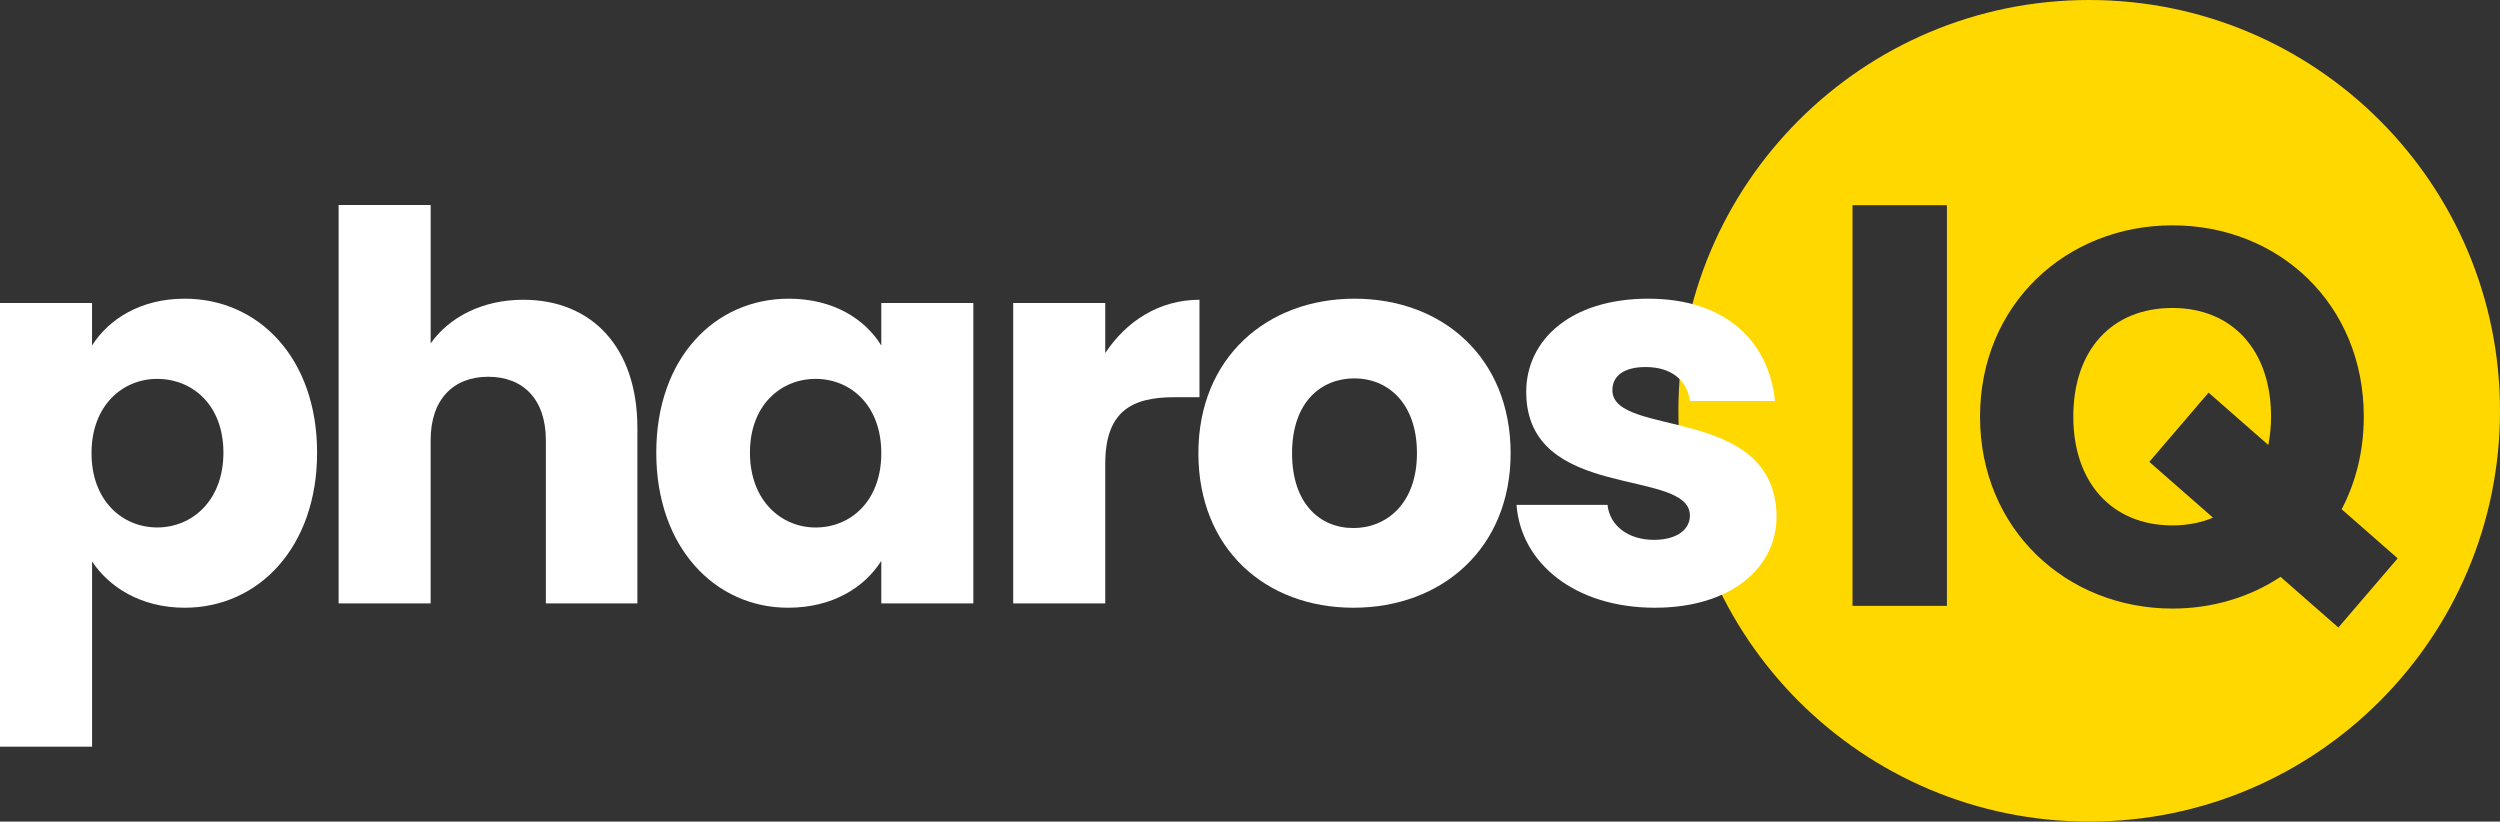
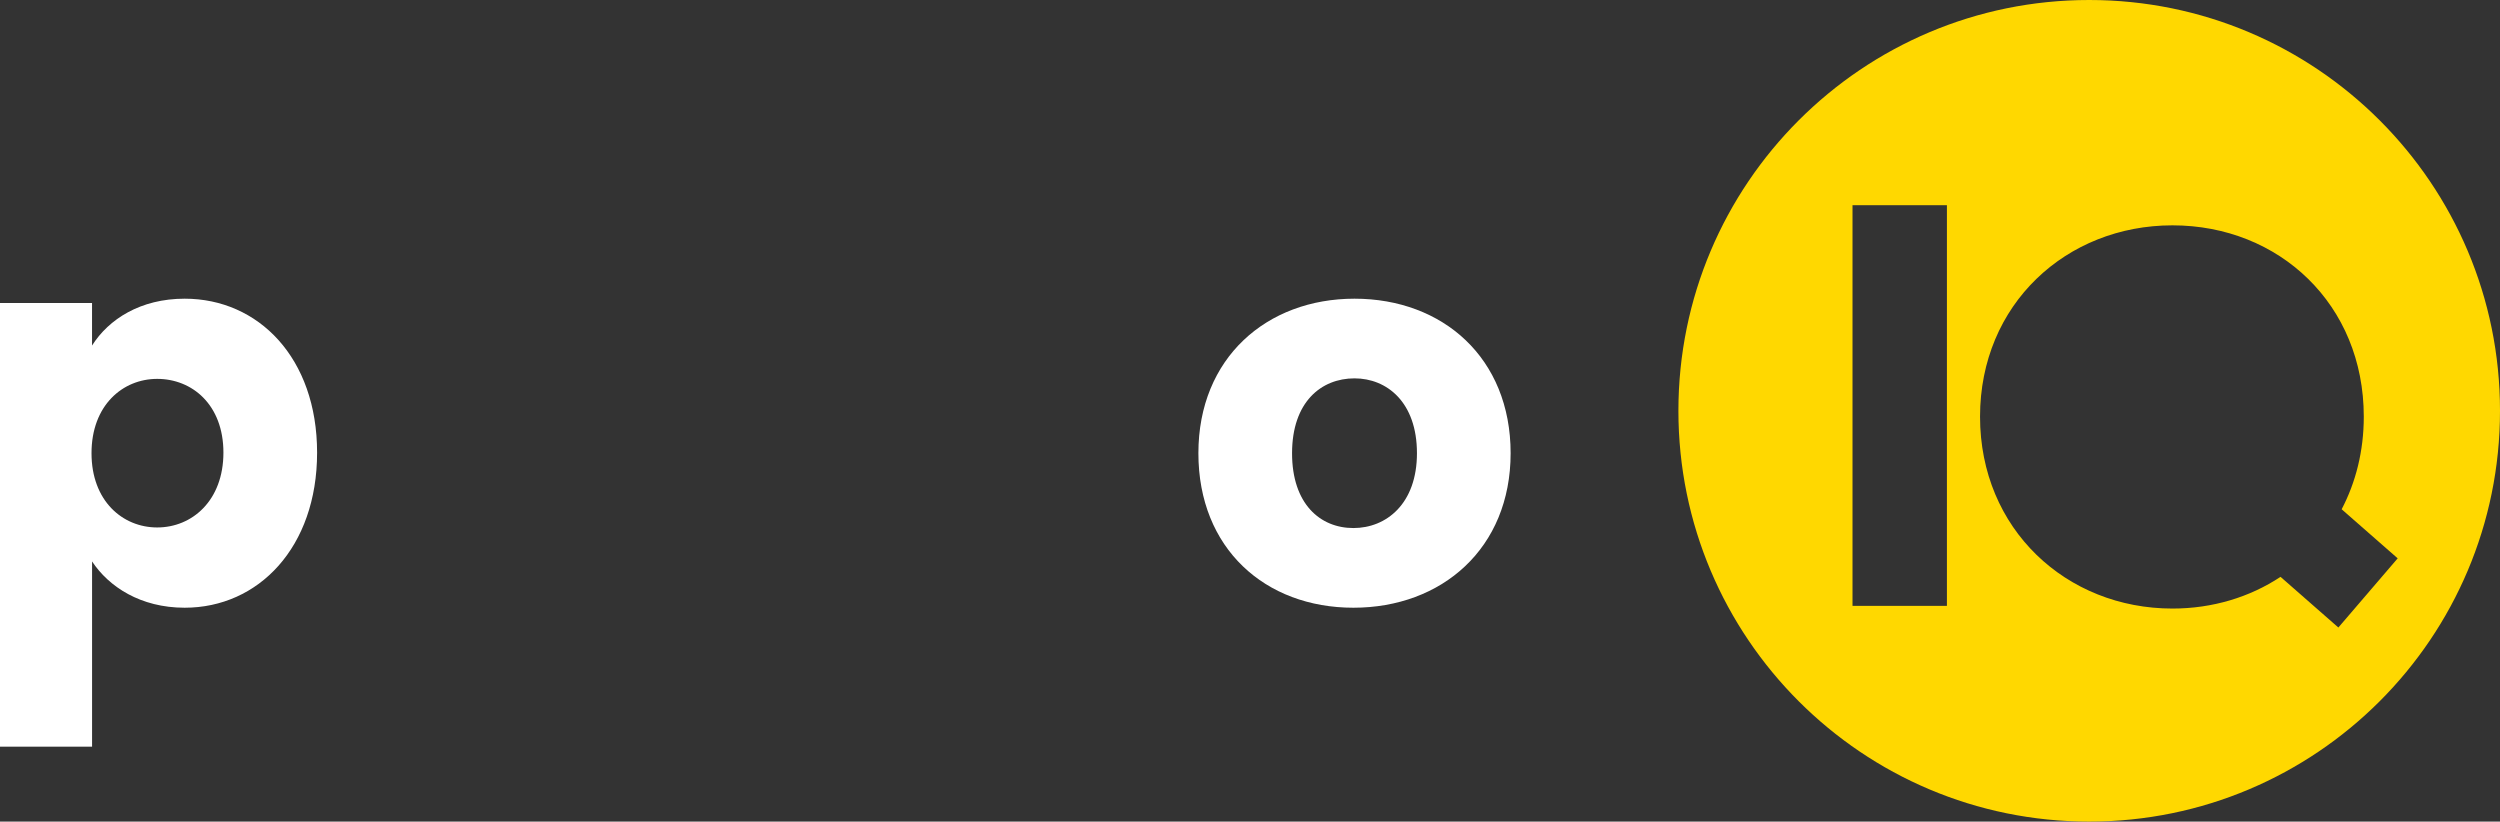
<svg xmlns="http://www.w3.org/2000/svg" version="1.1" id="Layer_1" x="0px" y="0px" viewBox="0 0 719.82 236.56" style="enable-background:new 0 0 719.82 236.56;" xml:space="preserve">
  <rect x="0" y="0" width="719.82" height="236.56" fill="#333333" stroke="none" />
  <style type="text/css">
	.st0{fill:#FFD800;}
	.st1{fill:#FFFFFF;}
</style>
  <g>
    <path class="st0" d="M601.54,0c-65.32,0-118.28,52.96-118.28,118.28c0,65.32,52.96,118.28,118.28,118.28   c65.32,0,118.28-52.96,118.28-118.28C719.82,52.96,666.87,0,601.54,0z M560.57,78.59v76.32v19.54h-27.18v-19.54V78.59V59.08h27.18   V78.59z M673.28,180.68l-16.65-14.59c-8.84,5.84-19.55,9.13-31.12,9.13c-30.54,0-55.4-22.86-55.4-55.25   c0-32.38,24.86-55.09,55.4-55.09c30.69,0,55.09,22.71,55.09,55.09c0,9.91-2.31,18.91-6.37,26.66l16.13,14.13L673.28,180.68z" />
-     <path class="st0" d="M625.51,88.67c-17.49,0-28.55,12.12-28.55,31.3c0,18.88,11.05,31.31,28.55,31.31c4.29,0,8.21-0.78,11.67-2.23   l-18.34-16.07l17.07-19.93l17.2,15.07c0.5-2.56,0.79-5.27,0.79-8.15C653.9,100.79,642.69,88.67,625.51,88.67z" />
  </g>
  <path class="st1" d="M53.17,86c21.24,0,38.13,17.05,38.13,44.33s-16.9,44.65-38.13,44.65c-12.71,0-21.85-6.05-26.66-13.33v53.33H0  V87.24h26.5v12.25C31.31,91.89,40.46,86,53.17,86z M45.26,109.09c-9.92,0-18.91,7.6-18.91,21.39c0,13.8,8.99,21.39,18.91,21.39  c10.07,0,19.07-7.75,19.07-21.55C64.33,116.54,55.34,109.09,45.26,109.09z" />
-   <path class="st1" d="M97.5,59.03H124v39.84c5.27-7.44,14.73-12.56,26.66-12.56c19.69,0,32.86,13.64,32.86,36.9v50.53h-26.35v-46.97  c0-11.78-6.51-18.29-16.59-18.29c-10.07,0-16.59,6.51-16.59,18.29v46.97H97.5V59.03z" />
-   <path class="st1" d="M227.09,86c12.87,0,22.01,5.89,26.66,13.49V87.24h26.5v86.5h-26.5v-12.25c-4.81,7.6-13.96,13.49-26.82,13.49  c-21.08,0-37.97-17.36-37.97-44.65S205.85,86,227.09,86z M234.84,109.09c-9.92,0-18.91,7.44-18.91,21.24  c0,13.8,8.99,21.55,18.91,21.55c10.07,0,18.91-7.6,18.91-21.39C253.75,116.69,244.91,109.09,234.84,109.09z" />
-   <path class="st1" d="M318.23,173.74h-26.5v-86.5h26.5v14.42c6.05-9.15,15.51-15.35,27.13-15.35v28.06h-7.29  c-12.55,0-19.84,4.34-19.84,19.22V173.74z" />
  <path class="st1" d="M389.69,174.98c-25.42,0-44.64-17.05-44.64-44.49S364.73,86,390,86c25.42,0,44.95,17.05,44.95,44.49  S415.11,174.98,389.69,174.98z M389.69,152.04c9.46,0,18.29-6.98,18.29-21.55c0-14.72-8.68-21.55-17.98-21.55  c-9.61,0-17.98,6.82-17.98,21.55C372.01,145.06,380.08,152.04,389.69,152.04z" />
-   <path class="st1" d="M476.49,174.98c-23.1,0-38.6-12.87-39.84-29.61h26.2c0.62,6.05,6.05,10.07,13.33,10.07  c6.82,0,10.39-3.1,10.39-6.97c0-13.95-47.13-3.87-47.13-35.65C439.44,98.09,452,86,474.63,86c22.33,0,34.73,12.4,36.43,29.45h-24.49  c-0.77-5.89-5.27-9.77-12.71-9.77c-6.2,0-9.61,2.48-9.61,6.67c0,13.8,46.81,4.03,47.28,36.27  C511.53,163.66,498.19,174.98,476.49,174.98z" />
</svg>